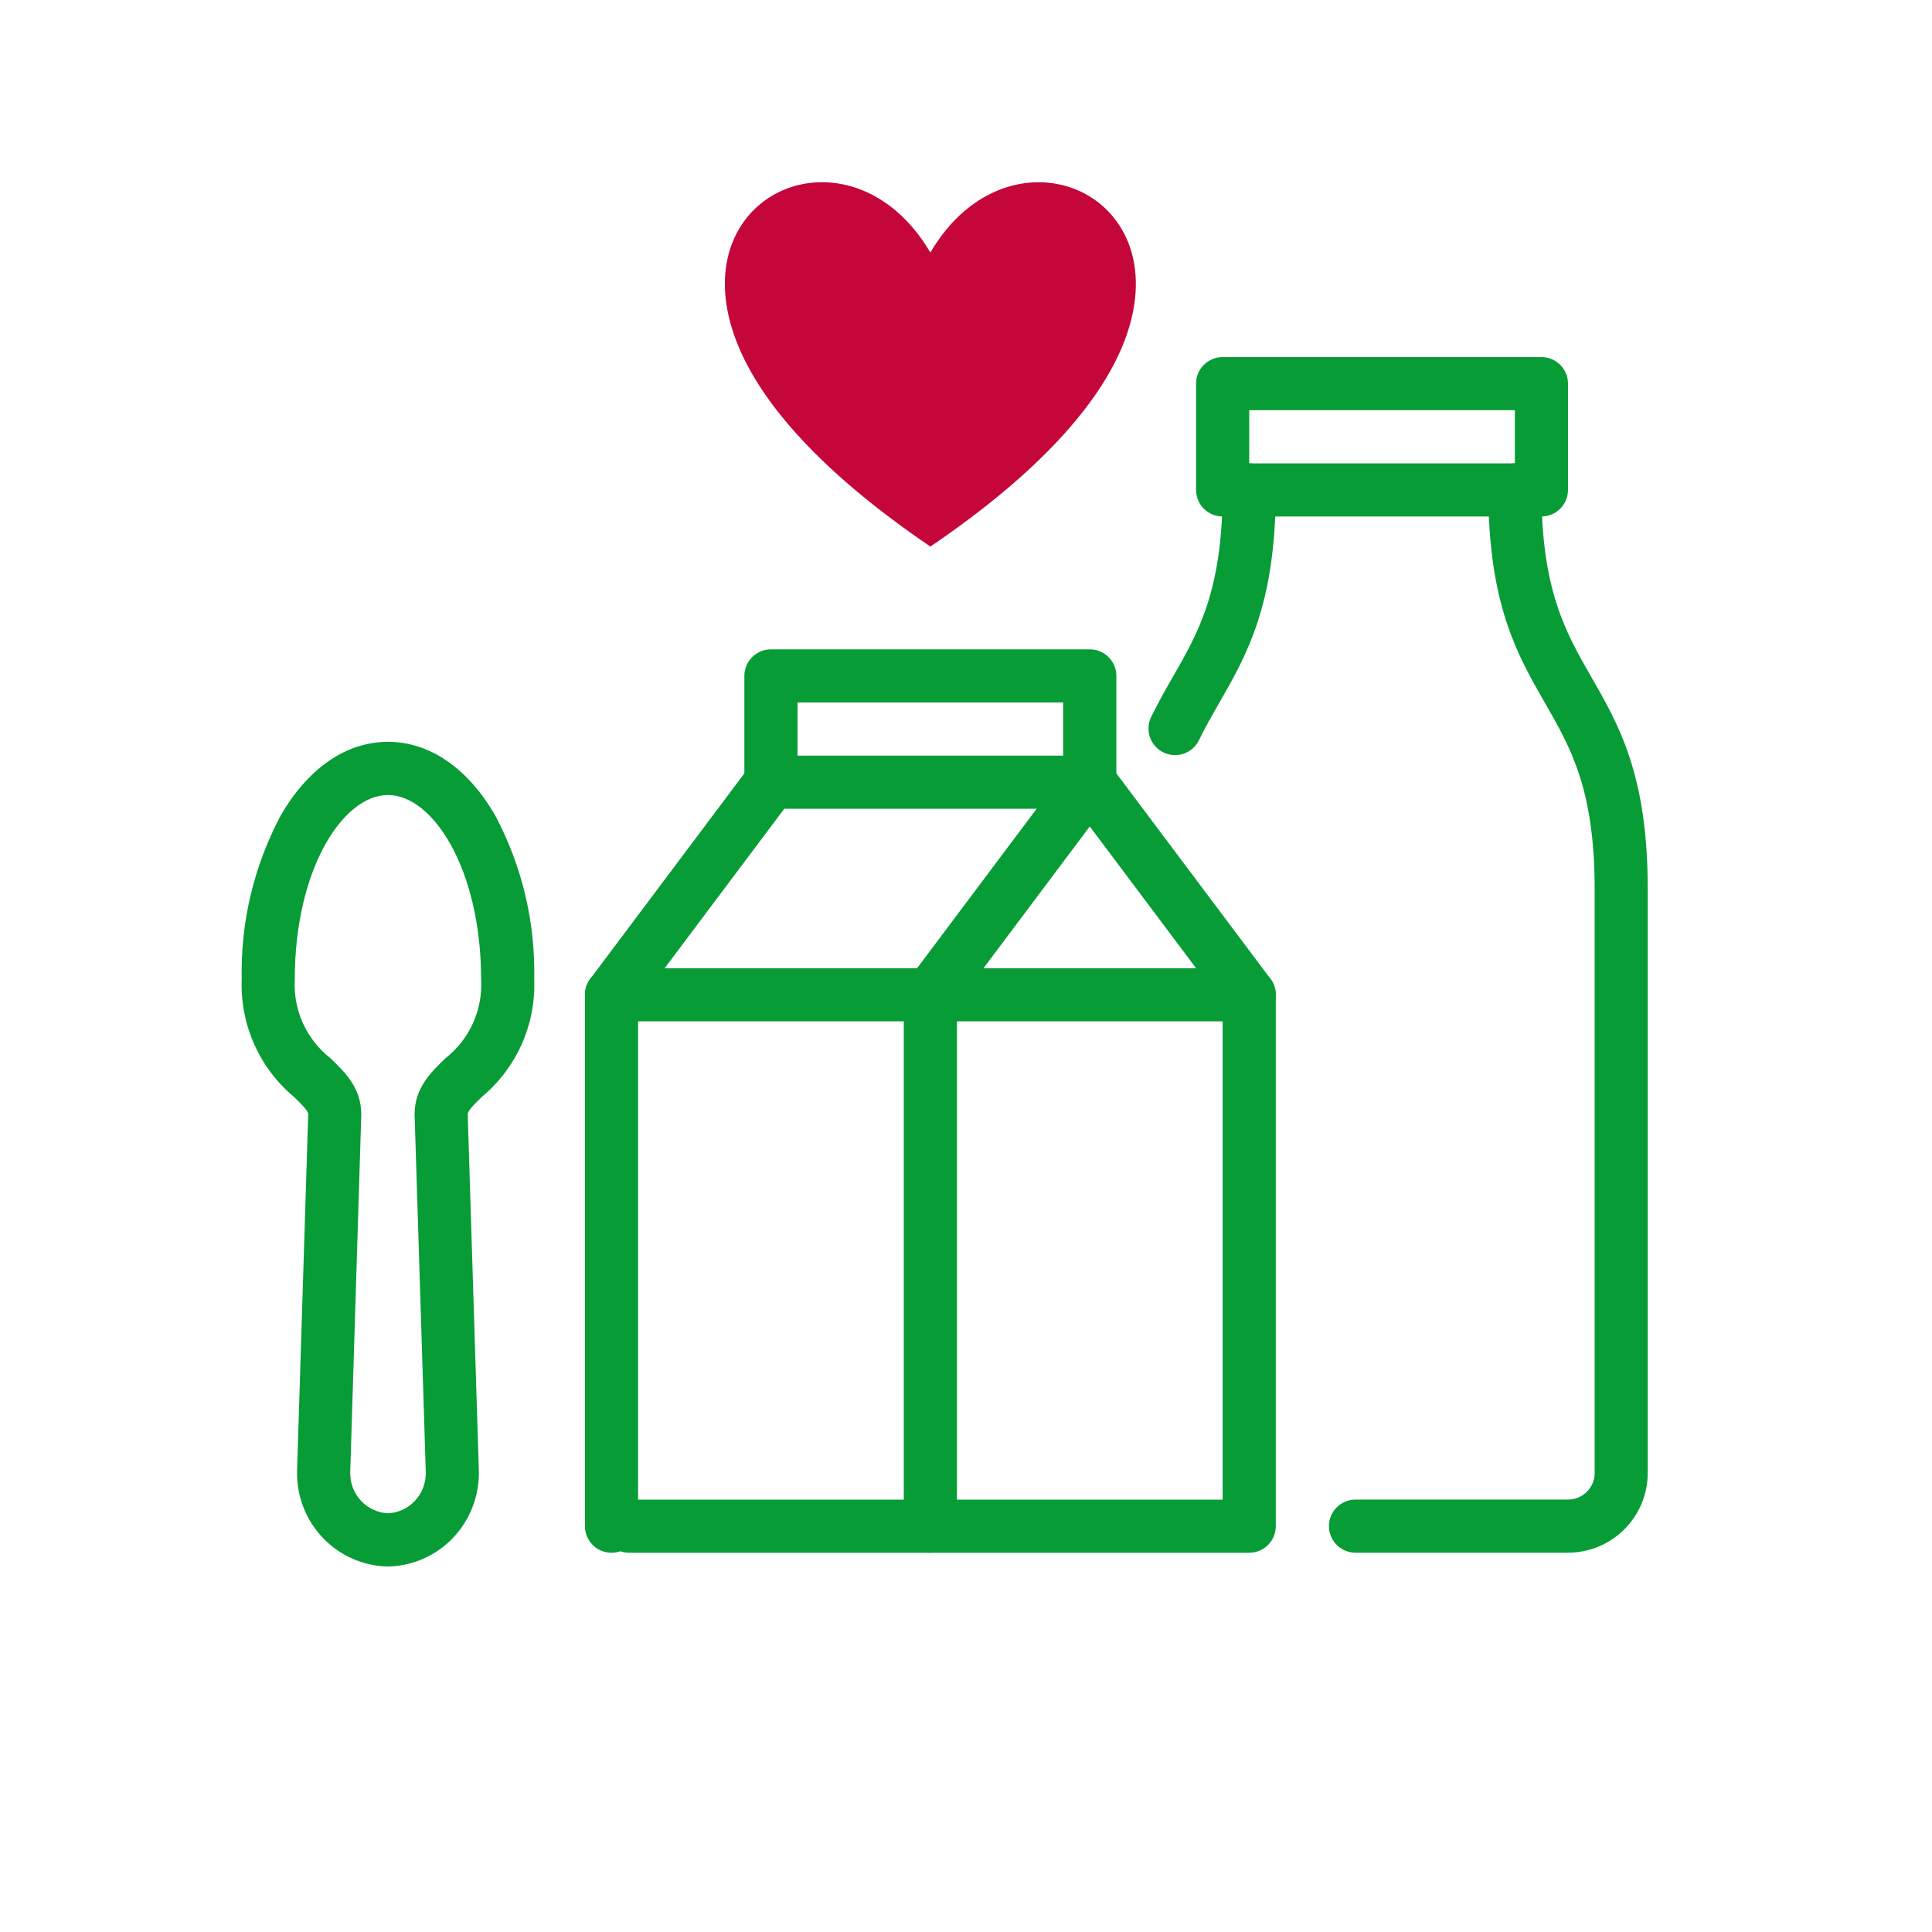
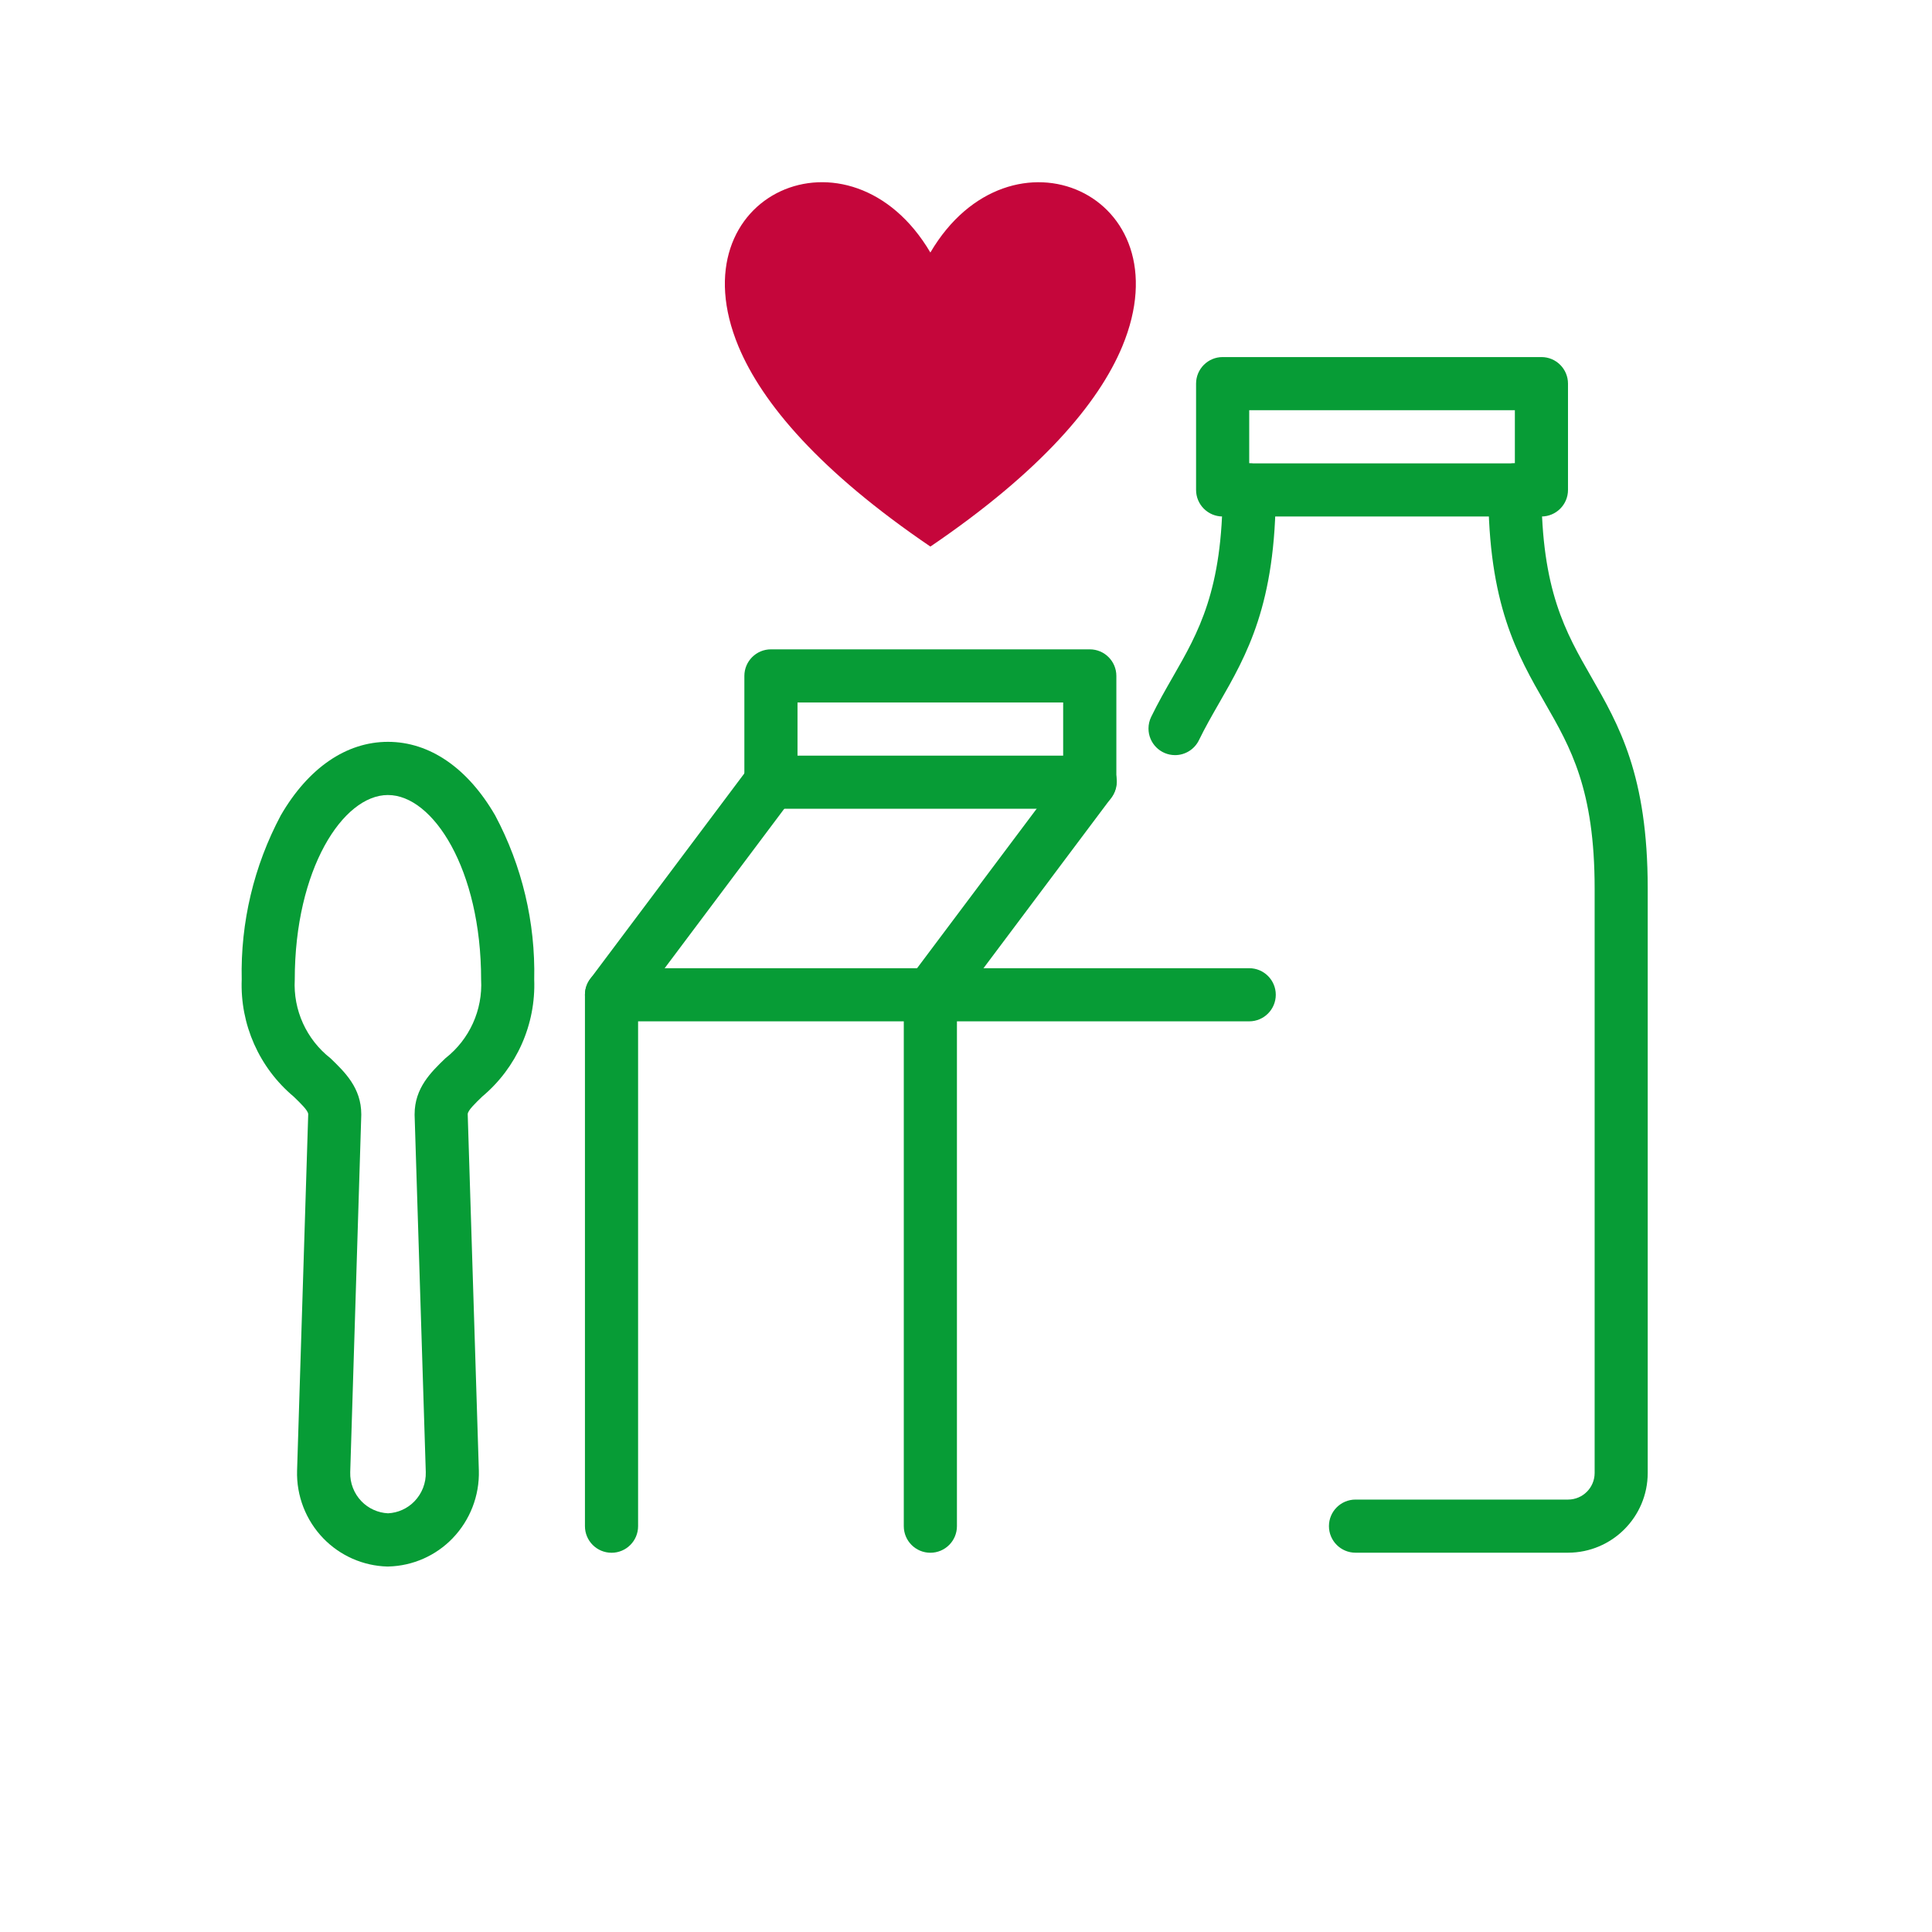
<svg xmlns="http://www.w3.org/2000/svg" id="a" viewBox="0 0 1200 1200">
  <defs>
    <style>.m{fill:#c5063b;}.n{fill:#079c36;}</style>
  </defs>
  <g id="b">
    <path id="c" class="n" d="M957.41,320.8h-198.01c-9.11,0-16.5-7.39-16.5-16.5h0v-66.02c0-9.11,7.39-16.5,16.5-16.5h198.01c9.11,0,16.5,7.39,16.5,16.5h0v66.02c0,9.11-7.39,16.5-16.5,16.5h0m-181.5-33h165v-33.01h-165v33.01Z" />
    <path id="d" class="n" d="M729.84,469.02c-9.12-.01-16.5-7.41-16.49-16.53,0-2.5,.57-4.96,1.66-7.2,4.35-8.95,9-17.05,13.49-24.88,15.89-27.69,30.91-53.85,30.91-116.11,0-9.11,7.39-16.5,16.5-16.5s16.5,7.39,16.5,16.5c0,71.05-17.94,102.32-35.28,132.54-4.42,7.69-8.58,14.96-12.44,22.89-2.76,5.68-8.53,9.29-14.85,9.29" />
    <path id="e" class="n" d="M973.96,964.41h-132.03c-9.11,0-16.5-7.39-16.5-16.5s7.39-16.5,16.5-16.5h132.03c9.11-.01,16.49-7.39,16.5-16.5v-363.08c0-61.47-14.92-87.48-30.74-115.01-17.35-30.23-35.3-61.47-35.3-132.55,0-9.11,7.39-16.5,16.5-16.5s16.5,7.39,16.5,16.5c0,62.28,15.02,88.42,30.91,116.11,17.26,30.06,35.1,61.15,35.1,131.44v363.08c-.03,27.33-22.18,49.48-49.51,49.51" />
    <path id="f" class="n" d="M676.89,502.34h-198.05c-9.11,0-16.5-7.39-16.5-16.5v-66.02c0-9.11,7.39-16.5,16.5-16.5h198.05c9.11,0,16.5,7.39,16.5,16.5v66.02c0,9.11-7.39,16.5-16.5,16.5m-181.54-33.01h165v-33.01h-165v33.01Z" />
-     <path id="g" class="n" d="M775.92,964.44H390.73c-9.11,0-16.5-7.39-16.5-16.5s7.39-16.5,16.5-16.5h368.68v-308.07l-95.72-127.62c-5.47-7.29-3.99-17.64,3.3-23.11,7.29-5.47,17.64-3.99,23.11,3.3l99.02,132.03c2.14,2.86,3.3,6.33,3.3,9.9v330.07c0,9.11-7.39,16.5-16.5,16.5" />
    <path id="h" class="n" d="M577.86,964.44c-9.11,0-16.5-7.39-16.5-16.5v-330.06c0-3.57,1.16-7.04,3.3-9.9l99.02-132.05c5.24-7.45,15.54-9.24,22.99-4,7.45,5.24,9.24,15.54,4,22.99-.2,.28-.41,.56-.62,.83l-95.68,127.62v324.57c0,9.11-7.39,16.5-16.5,16.5" />
    <path id="i" class="n" d="M379.82,964.44c-9.11,0-16.5-7.39-16.5-16.5v-330.06c0-3.57,1.16-7.04,3.3-9.9l99.02-132.03c5.47-7.29,15.82-8.77,23.11-3.3,7.29,5.47,8.77,15.82,3.3,23.11l-95.72,127.62v324.57c0,9.11-7.39,16.5-16.5,16.5" />
    <path id="j" class="n" d="M775.91,634.37H379.82c-9.11,0-16.5-7.39-16.5-16.5s7.39-16.5,16.5-16.5h396.09c9.11,0,16.5,7.39,16.5,16.5s-7.39,16.5-16.5,16.5" />
    <path id="k" class="m" d="M577.87,339.47c-68.52-46.55-104.44-88.89-119.2-124.32-39.48-94.97,69.55-142.55,119.2-58.31,49.51-84.21,158.67-36.64,119.2,58.33-14.74,35.43-50.69,77.78-119.2,124.32" />
    <path id="l" class="n" d="M241.02,973h-.5c-15.02-.42-29.29-6.72-39.73-17.53-10.86-11.26-16.73-26.42-16.27-42.06l6.92-221.39c-.15-2.33-4.48-6.47-9.05-10.91-21.39-17.94-33.29-44.75-32.26-72.65-.8-35.52,7.56-70.65,24.26-102.01,17.06-29.46,40.71-45.68,66.58-45.68s49.52,16.22,66.58,45.68c16.71,31.35,25.06,66.48,24.26,102,1.03,27.89-10.88,54.68-32.26,72.62-4.57,4.41-8.9,8.58-9.05,10.91l6.92,221.4c.43,15.64-5.44,30.79-16.29,42.06-10.43,10.83-24.69,17.13-39.71,17.54h-.5m0-479.18c-27.93,0-57.84,46.1-57.84,114.64-1.04,18.92,7.23,37.15,22.15,48.83,8.99,8.66,19.16,18.47,19.16,34.83v.52l-6.86,221.8c-.2,6.71,2.32,13.21,6.97,18.04,4.35,4.5,10.24,7.17,16.49,7.48,6.24-.3,12.13-2.97,16.46-7.47,4.67-4.84,7.2-11.36,7.01-18.09l-6.94-221.75v-.52c0-16.35,10.18-26.17,19.16-34.83,14.92-11.68,23.19-29.91,22.15-48.83,0-68.57-29.93-114.64-57.84-114.64" />
  </g>
</svg>